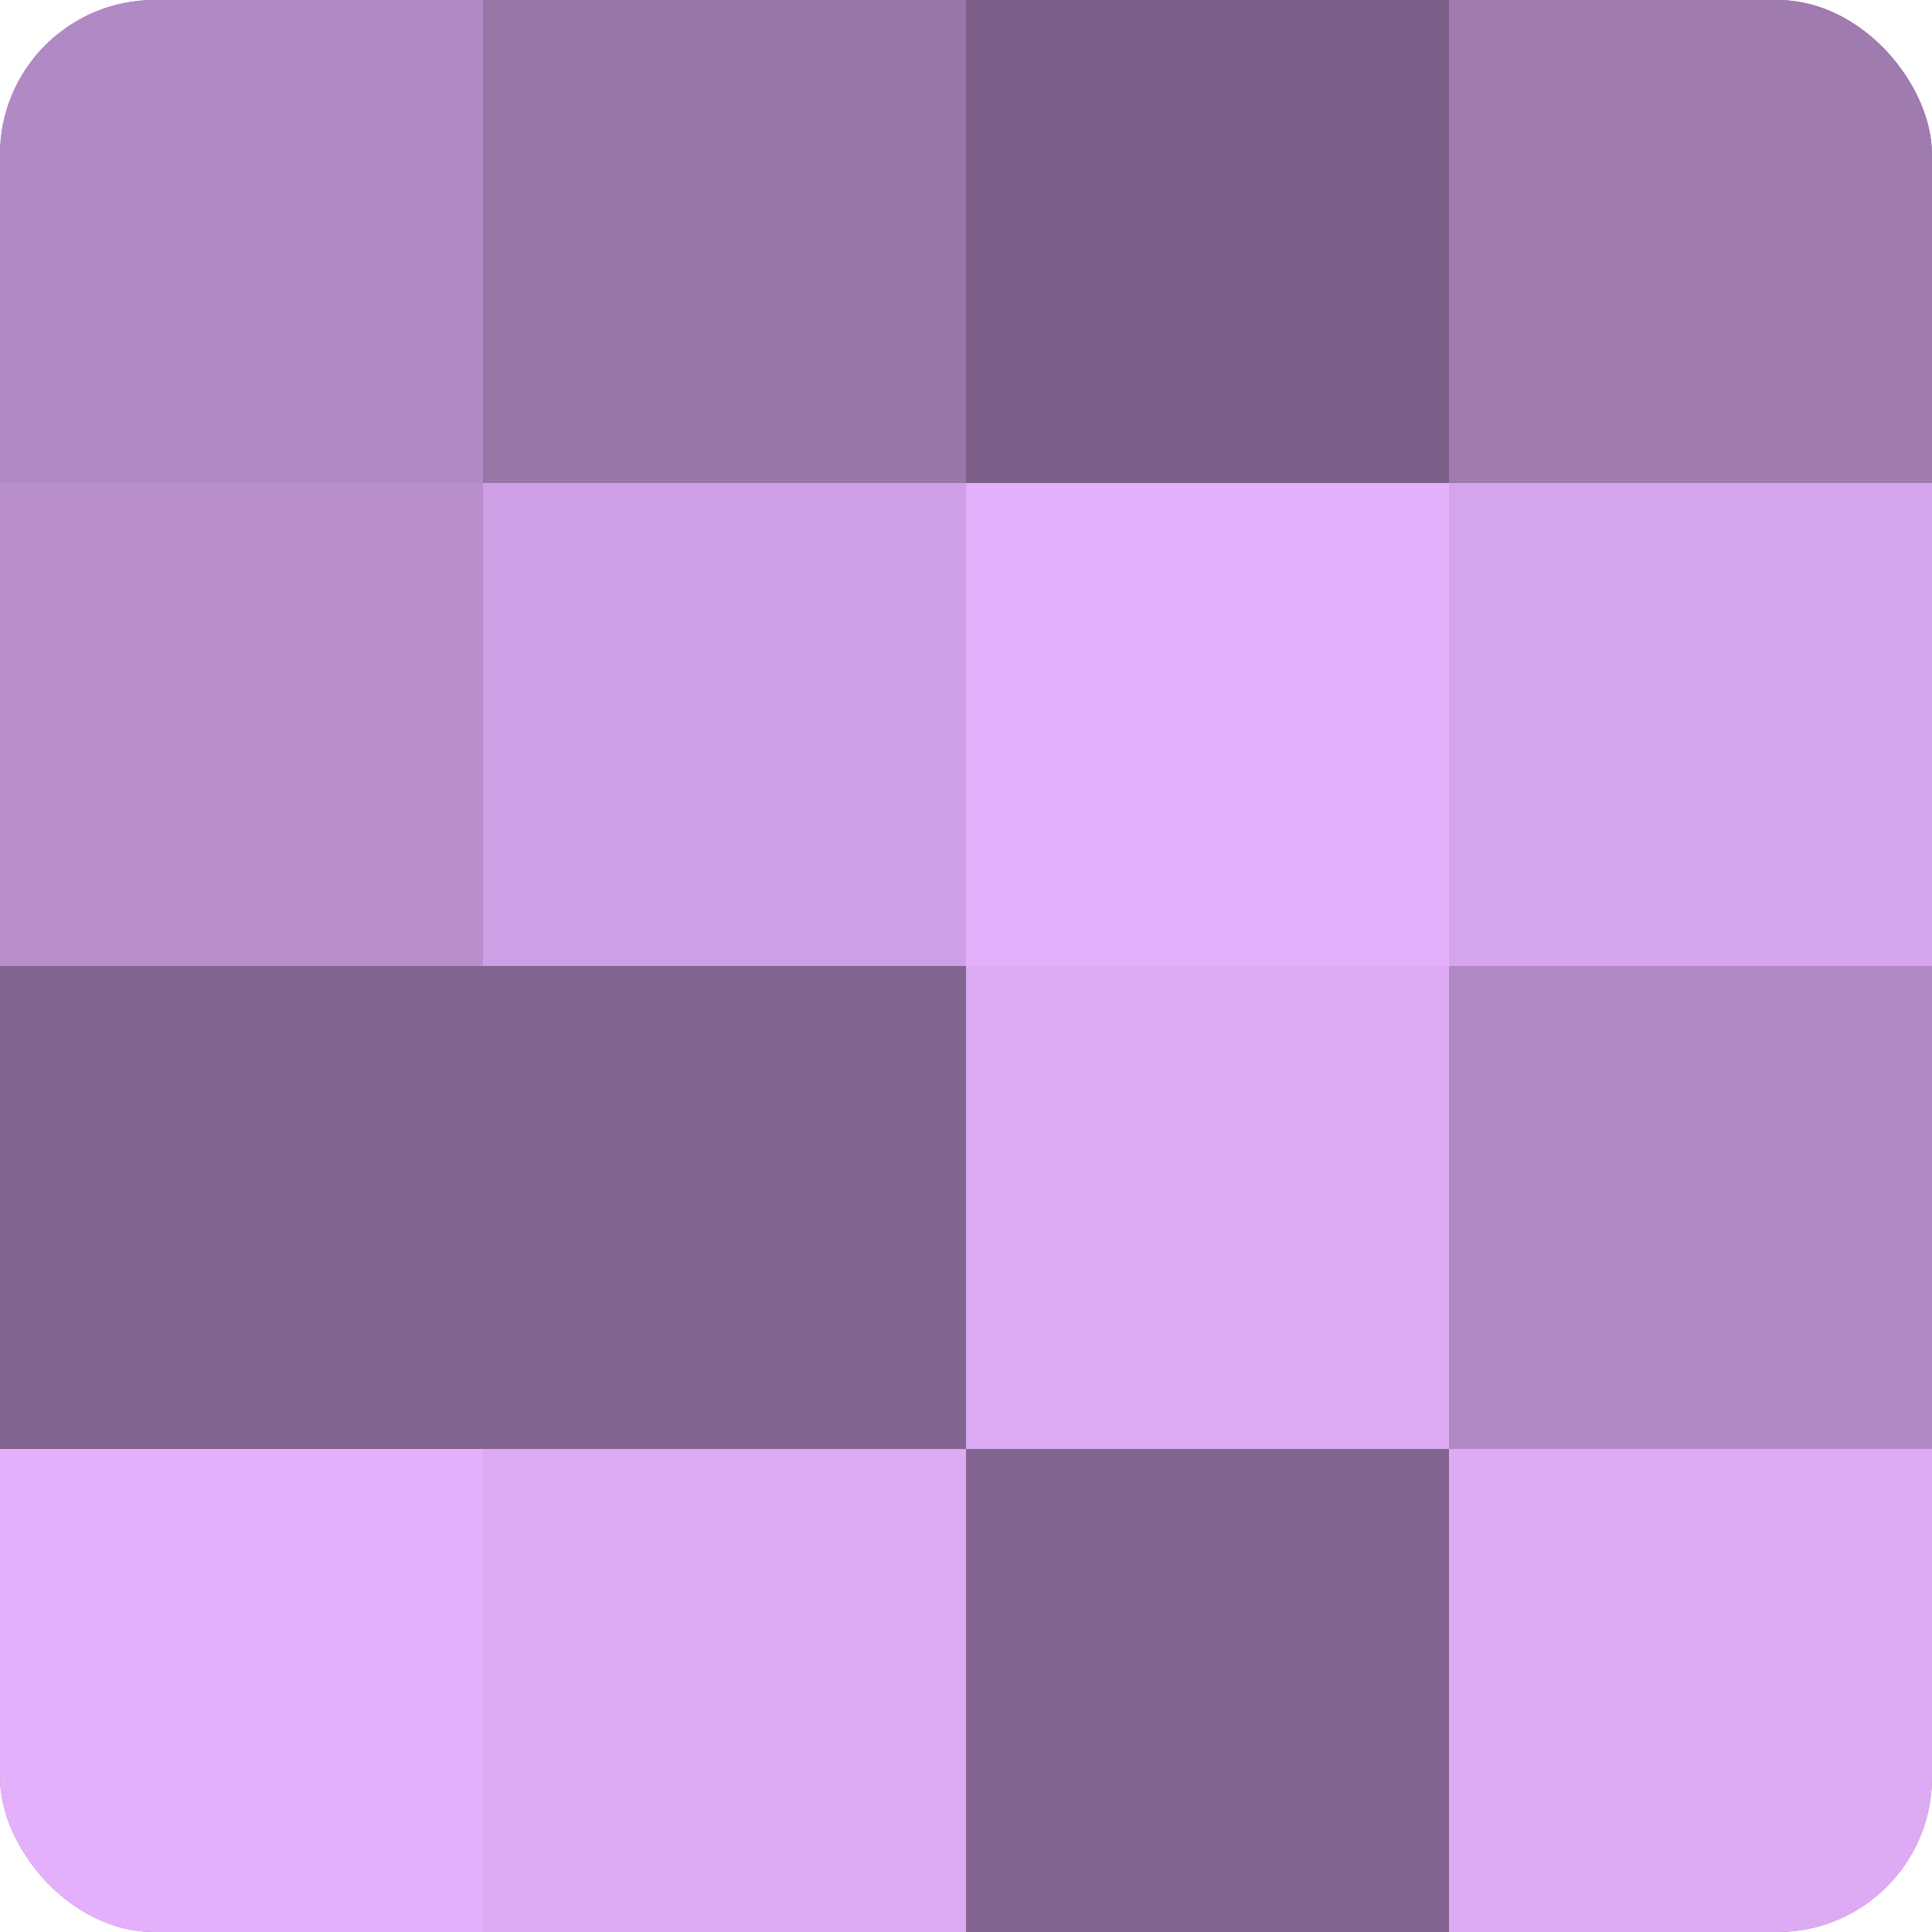
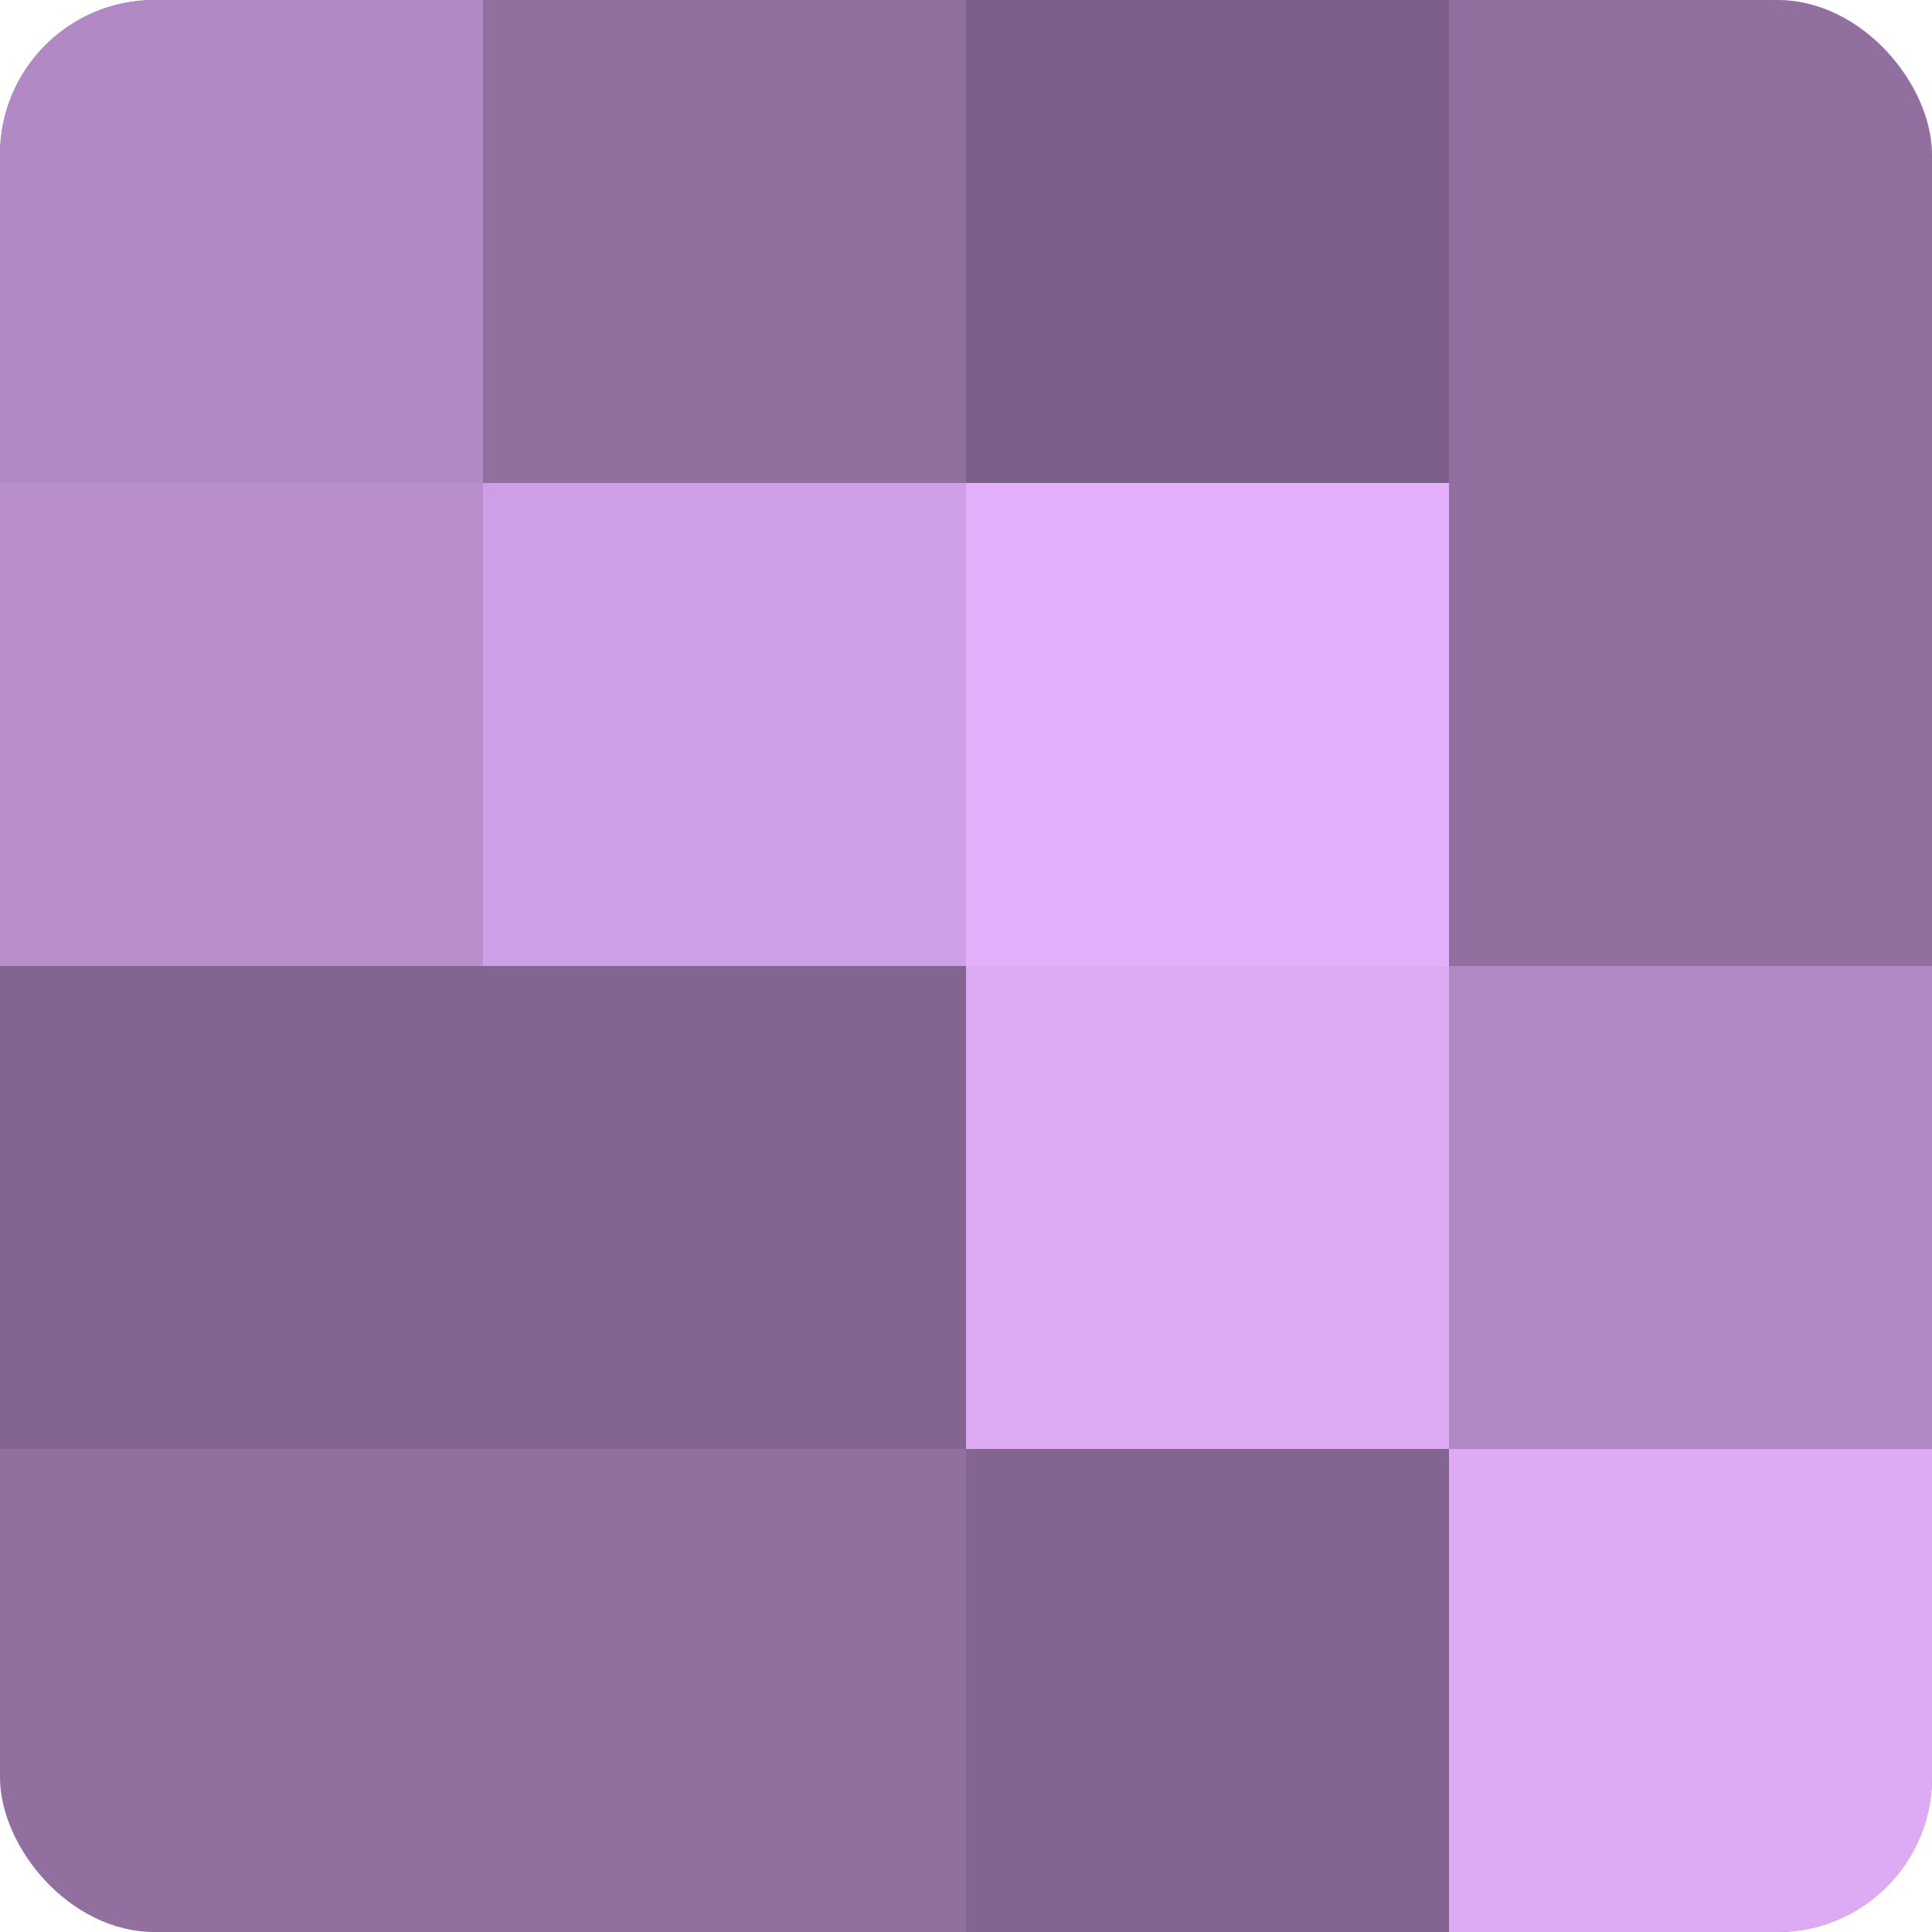
<svg xmlns="http://www.w3.org/2000/svg" width="80" height="80" viewBox="0 0 100 100" preserveAspectRatio="xMidYMid meet">
  <defs>
    <clipPath id="c" width="100" height="100">
      <rect width="100" height="100" rx="8" ry="8" />
    </clipPath>
  </defs>
  <g clip-path="url(#c)">
    <rect width="100" height="100" fill="#9170a0" />
    <rect width="25" height="25" fill="#b189c4" />
    <rect y="25" width="25" height="25" fill="#b88fcc" />
    <rect y="50" width="25" height="25" fill="#826590" />
-     <rect y="75" width="25" height="25" fill="#e4b0fc" />
-     <rect x="25" width="25" height="25" fill="#9876a8" />
    <rect x="25" y="25" width="25" height="25" fill="#ce9fe4" />
    <rect x="25" y="50" width="25" height="25" fill="#826590" />
-     <rect x="25" y="75" width="25" height="25" fill="#dcabf4" />
    <rect x="50" width="25" height="25" fill="#7b5f88" />
    <rect x="50" y="25" width="25" height="25" fill="#e4b0fc" />
    <rect x="50" y="50" width="25" height="25" fill="#dcabf4" />
    <rect x="50" y="75" width="25" height="25" fill="#826590" />
-     <rect x="75" width="25" height="25" fill="#9f7bb0" />
-     <rect x="75" y="25" width="25" height="25" fill="#d5a5ec" />
    <rect x="75" y="50" width="25" height="25" fill="#b189c4" />
    <rect x="75" y="75" width="25" height="25" fill="#dcabf4" />
  </g>
</svg>